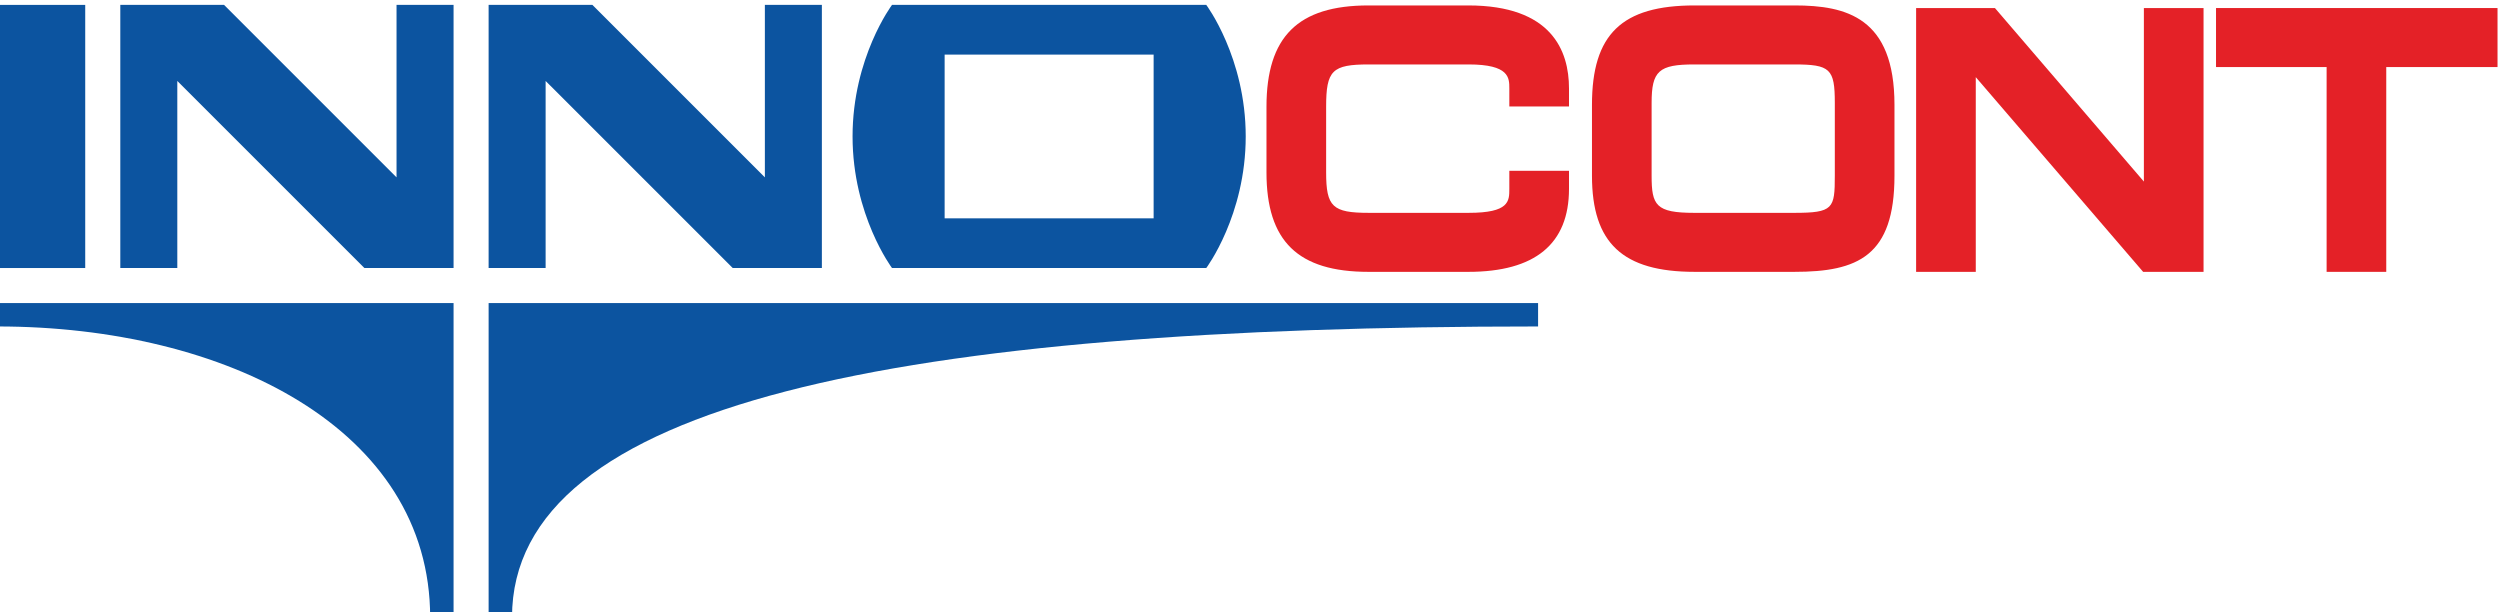
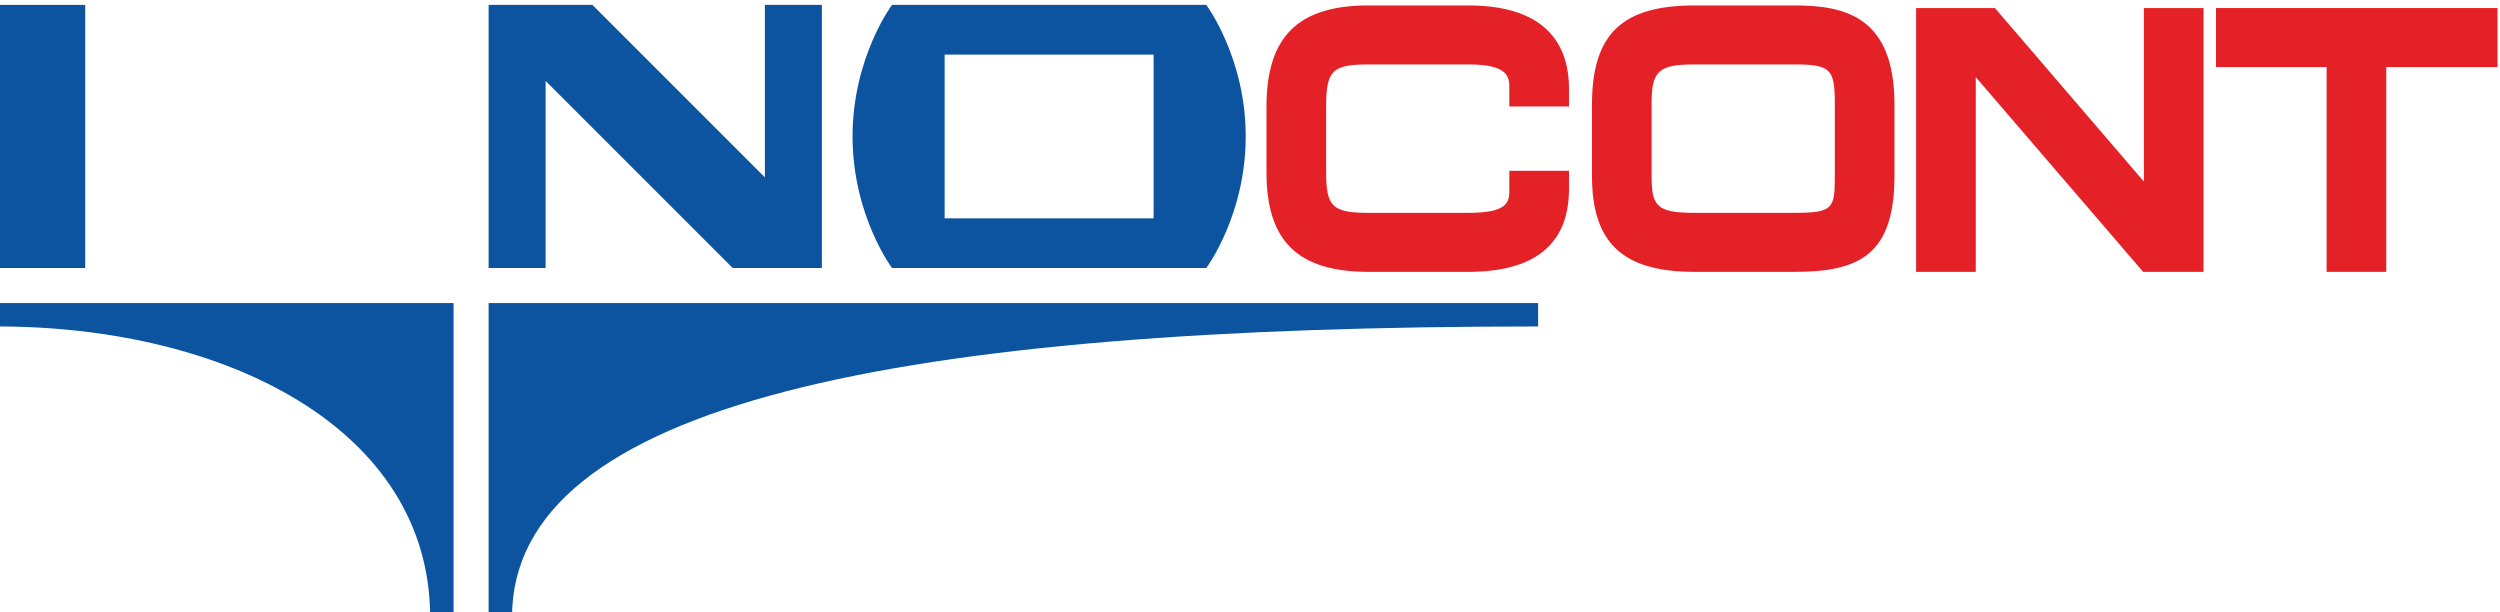
<svg xmlns="http://www.w3.org/2000/svg" xml:space="preserve" width="26.533mm" height="6.5mm" version="1.1" style="shape-rendering:geometricPrecision; text-rendering:geometricPrecision; image-rendering:optimizeQuality; fill-rule:evenodd; clip-rule:evenodd" viewBox="0 0 2653.3 650">
  <defs>
    <style type="text/css">
   
    .fil2 {fill:#E42127;fill-rule:nonzero}
    .fil1 {fill:#E31E24;fill-rule:nonzero}
    .fil0 {fill:#0C54A0;fill-rule:nonzero}
   
  </style>
  </defs>
  <g id="Layer_x0020_1">
    <g id="_1297999169520">
      <path class="fil0" d="M-2.61 346.48l0 -24.84 483.99 0 0 333.56 -24.84 0c0,-200.13 -217.15,-308.72 -459.15,-308.72z" />
      <path class="fil0" d="M1632.4 346.48l0 -24.84 -1113.82 0 0 333.56 24.82 0c0,-228.04 412.63,-308.72 1089,-308.72z" />
-       <polygon class="fil0" points="420.85,5.2 420.85,188.23 237.8,5.2 127.68,5.2 127.68,284.46 188.18,284.46 188.18,85.92 386.75,284.46 481.38,284.46 481.38,5.2 " />
      <polygon class="fil0" points="811.77,5.2 811.77,188.23 628.72,5.2 518.58,5.2 518.58,284.46 579.08,284.46 579.08,85.92 777.64,284.46 872.27,284.46 872.27,5.2 " />
      <polygon class="fil0" points="-2.61,284.46 90.45,284.46 90.45,5.2 -2.61,5.2 " />
      <path class="fil0" d="M946.71 5.2c0,0 -41.87,55.86 -41.87,139.6 0,83.8 41.87,139.66 41.87,139.66l333.53 0c0,0 41.87,-55.86 41.87,-139.66 0,-83.74 -41.87,-139.6 -41.87,-139.6l-333.53 0zm277.66 52.73l0 173.77 -221.81 0 0 -173.77 221.81 0z" />
      <path class="fil1" d="M1646.09 200.42c0,45.29 -23.69,68.97 -87.79,68.97l-105.88 0c-64.78,0 -89.17,-24.39 -89.17,-86.37l0 -69.67c0,-64.07 24.39,-88.45 89.17,-88.45l105.88 0c58.52,0 87.79,22.28 87.79,68.96l-25.09 0c0,-27.18 -14.28,-44.58 -62.33,-44.58l-105.89 0c-49.12,0 -64.44,14.62 -64.44,64.07l0 69.67c0,48.07 16.36,61.98 64.44,61.98l105.89 0c45.97,0 62.33,-13.91 62.33,-44.58l25.09 0z" />
      <path class="fil2" d="M1558.3 288.52l-105.88 0c-74.91,0 -108.28,-32.53 -108.28,-105.5l0 -69.67c0,-74.4 33.37,-107.58 108.28,-107.58l105.88 0c88.37,0 106.91,47.91 106.91,88.09l0 19.13 -63.33 0 0 -19.13c0,-11.34 0,-25.47 -43.21,-25.47l-105.89 0c-38.96,0 -45.32,6.31 -45.32,44.96l0 69.67c0,36.46 6.78,42.88 45.32,42.88l105.89 0c43.21,0 43.21,-12.37 43.21,-25.48l0 -19.11 63.33 0 0 19.11c0,58.46 -35.98,88.1 -106.91,88.1z" />
      <path class="fil1" d="M1904.1 49.28l-105.88 0c-45.29,0 -64.45,12.88 -64.45,59.89l0 77.33c0,46.33 17.42,58.5 64.45,58.5l105.88 0c50.86,0 62.34,-11.49 62.34,-58.5l0 -77.33c0,-47.71 -14.26,-59.89 -62.34,-59.89zm0.36 220.11l-105.88 0c-65.5,0 -89.87,-20.88 -89.87,-82.89l0 -75.24c0,-61.98 21.59,-86.36 89.87,-86.36l105.88 0c58.51,0 87.07,16.01 87.07,86.36l0 75.24c0,68.95 -22.99,82.89 -87.07,82.89z" />
      <path class="fil2" d="M1798.22 68.39c-37.7,0 -45.33,6.88 -45.33,40.78l0 77.33c0,31.41 4.46,39.4 45.33,39.4l105.88 0c41.62,0 43.23,-4.48 43.23,-39.4l0 -77.33c0,-36.21 -4.85,-40.78 -43.23,-40.78l-105.88 0zm106.24 220.13l-105.88 0c-76.4,0 -108.99,-30.52 -108.99,-102.02l0 -75.24c0,-74.93 31.57,-105.49 108.99,-105.49l105.88 0c55.14,0 106.18,12.79 106.18,105.49l0 75.24c0,85.32 -38.93,102.02 -106.18,102.02z" />
      <polygon class="fil1" points="2108.48,27.66 2294.48,244.32 2294.48,27.66 2319.56,27.66 2319.56,269.39 2283.34,269.39 2091.75,46.48 2077.83,46.48 2077.83,269.39 2052.75,269.39 2052.75,27.66 " />
      <polygon class="fil2" points="2310.7,288.52 2274.55,288.52 2096.93,81.88 2096.93,288.52 2033.61,288.52 2033.61,8.53 2117.25,8.53 2275.34,192.71 2275.34,8.53 2338.67,8.53 2338.67,288.52 " />
      <polygon class="fil1" points="2631.57,27.66 2631.57,52.05 2513.49,52.05 2513.49,269.39 2488.41,269.39 2488.41,52.05 2371.01,52.05 2371.01,27.66 " />
      <polygon class="fil2" points="2532.58,288.52 2469.28,288.52 2469.28,71.17 2351.91,71.17 2351.91,8.53 2650.67,8.53 2650.67,71.17 2532.58,71.17 " />
    </g>
  </g>
</svg>